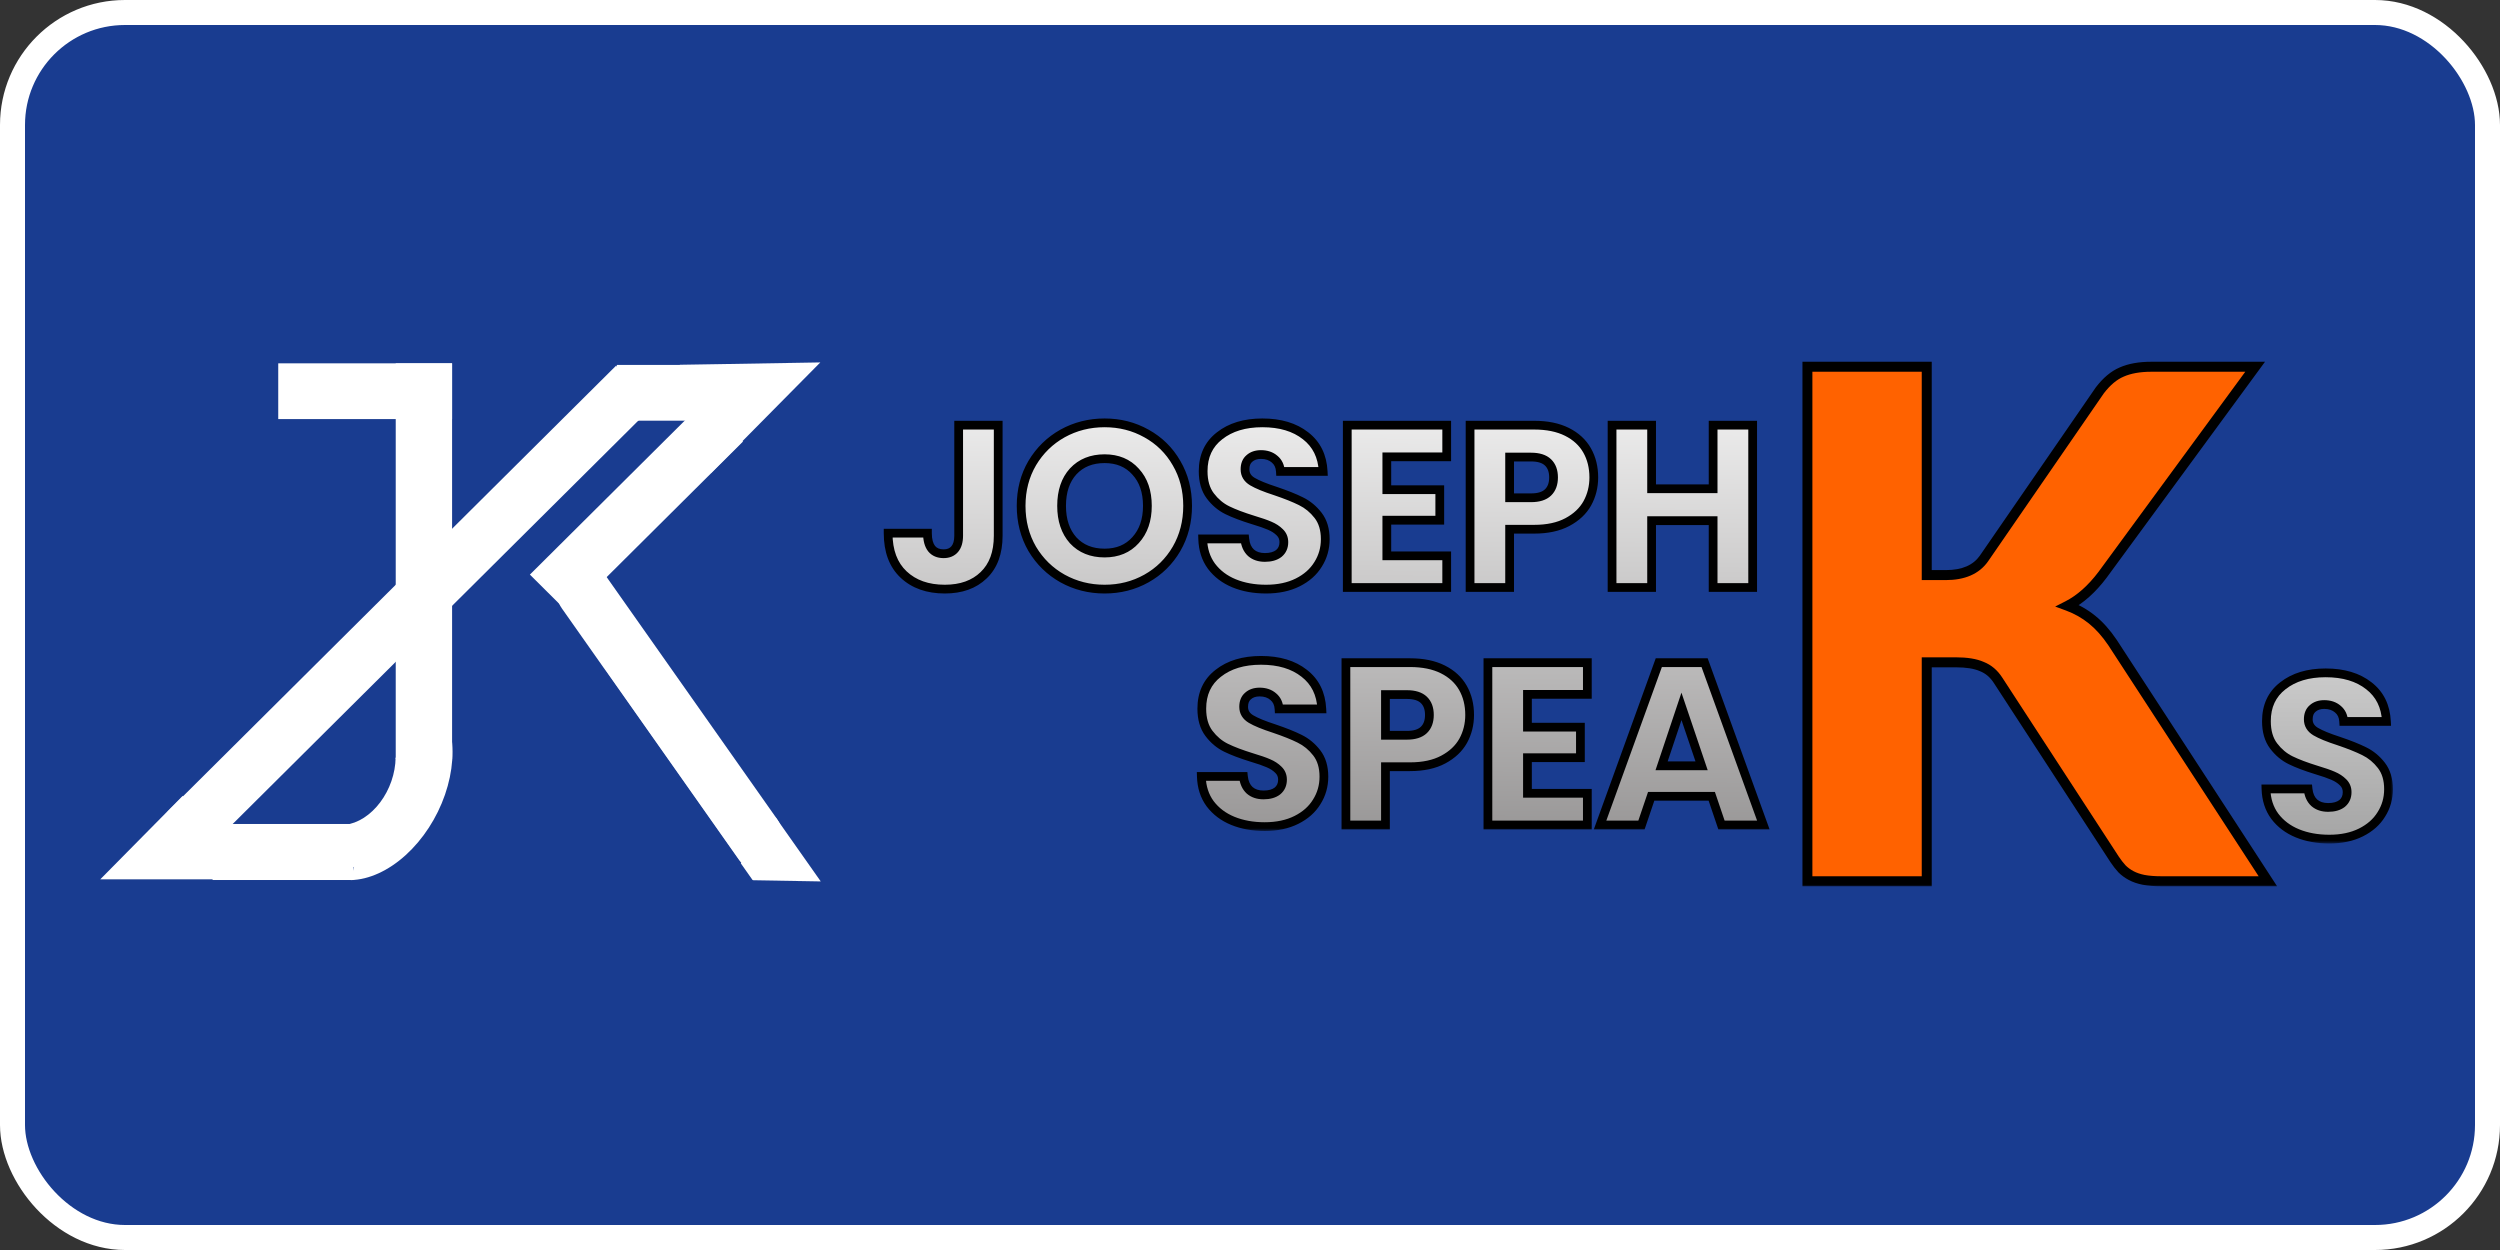
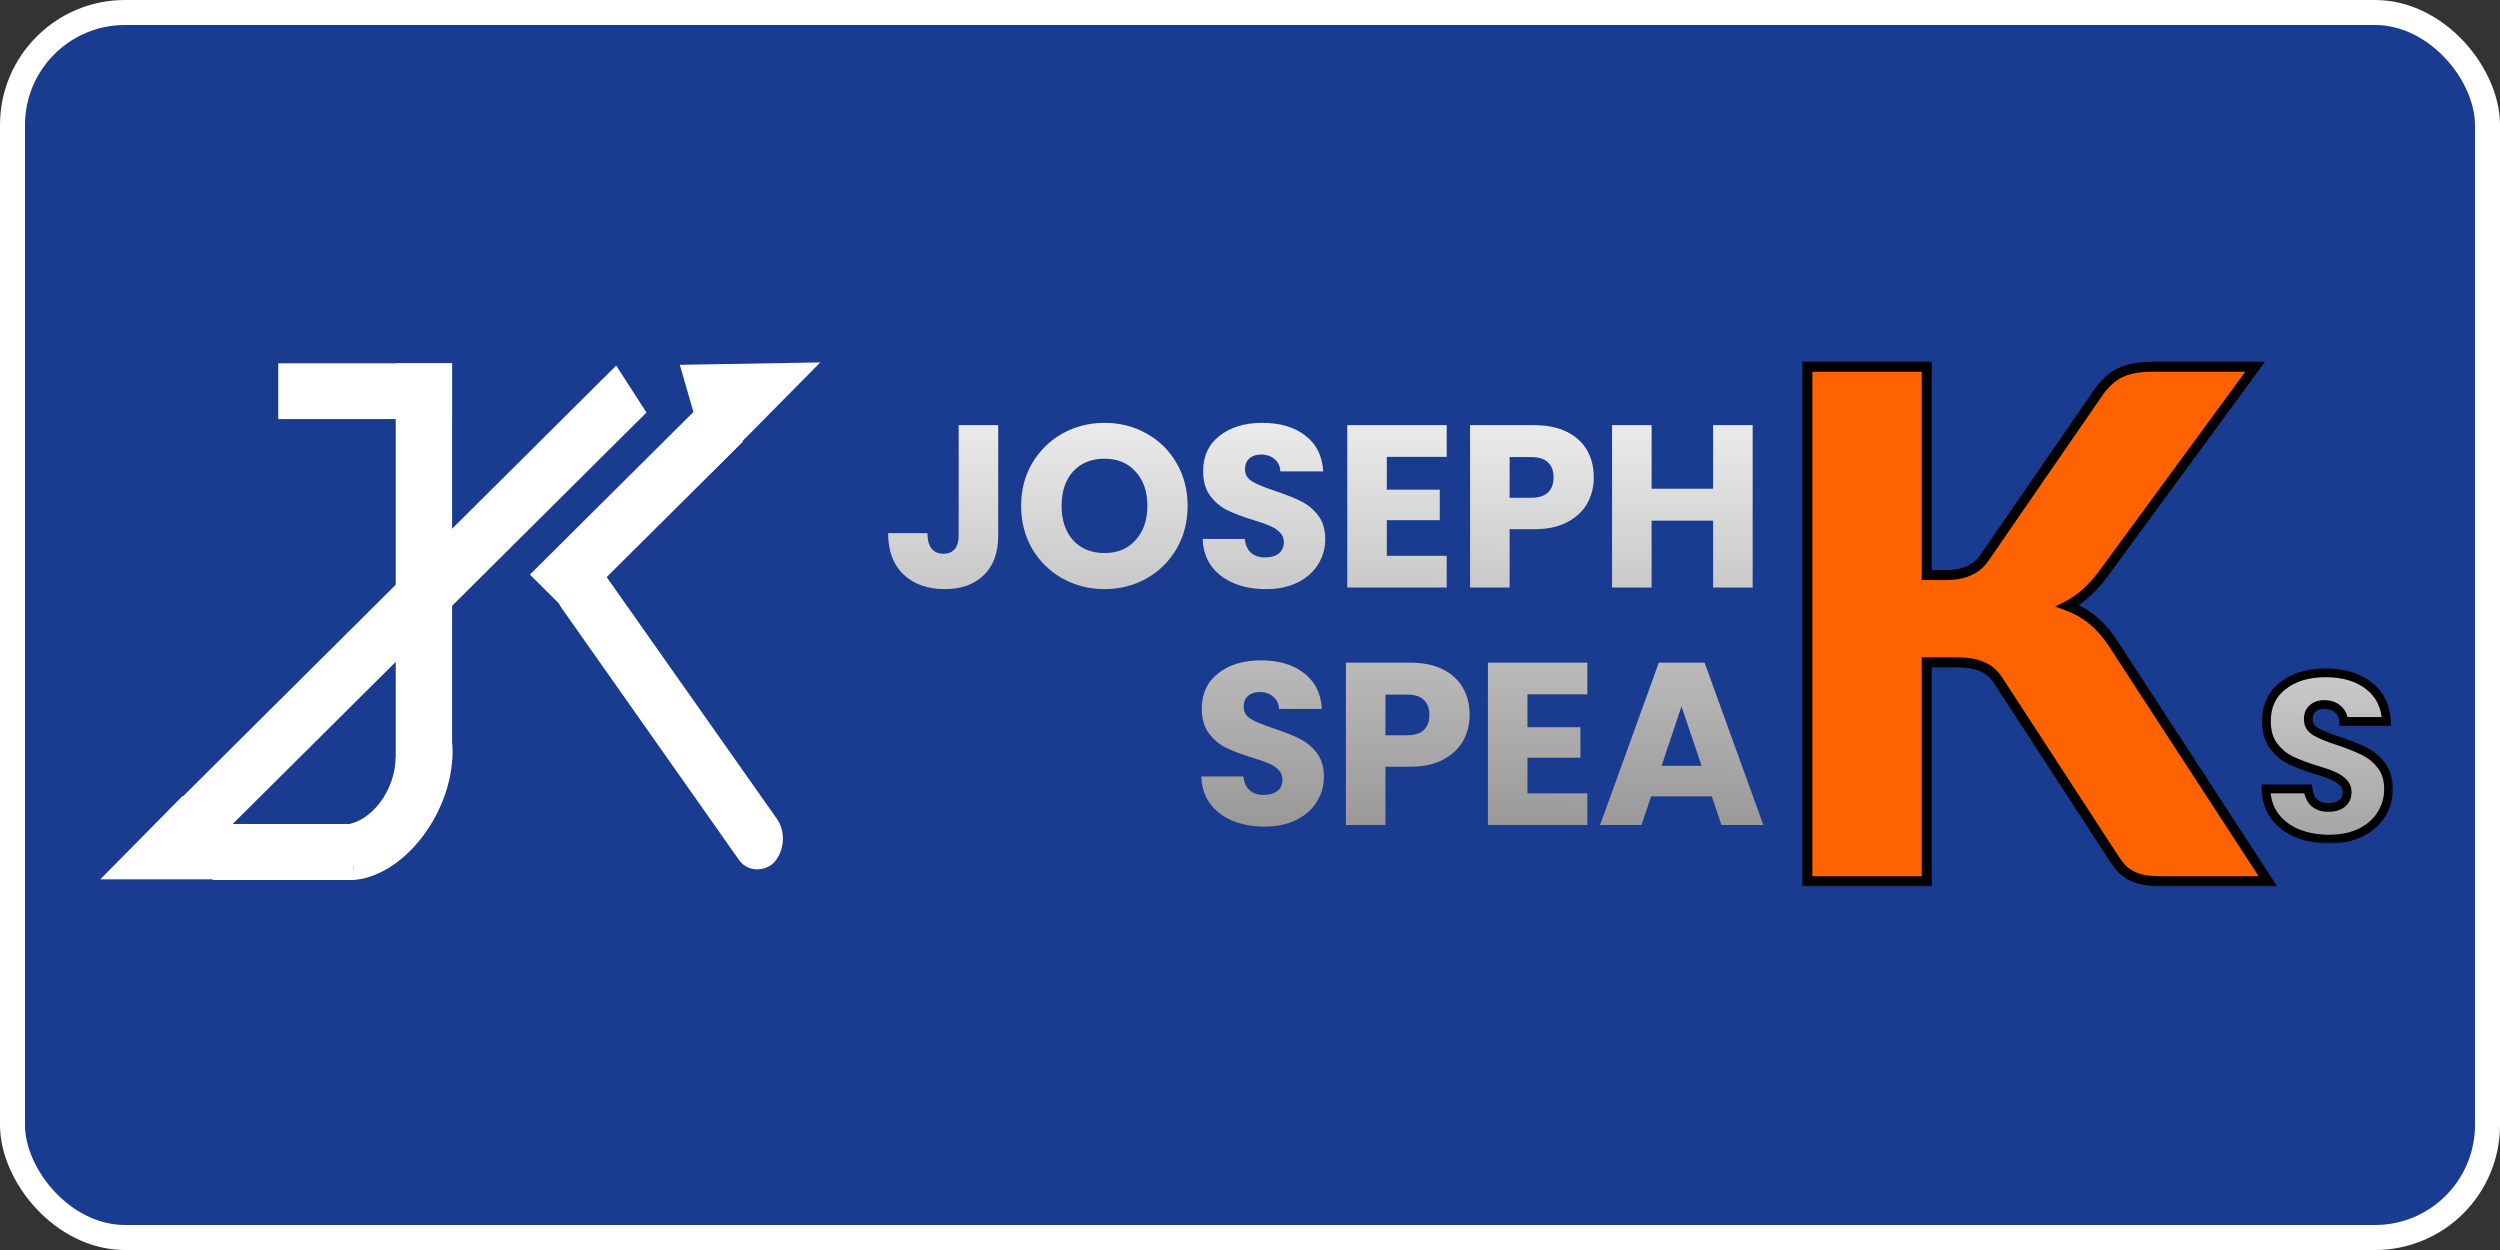
<svg xmlns="http://www.w3.org/2000/svg" width="400" height="200" viewBox="0 0 400 200" fill="none">
  <rect x="0" y="0" width="400" height="200" fill="#333333" stroke="none" />
  <rect x="2" y="2" width="396" height="196" rx="18" fill="#193C90" />
  <rect x="2" y="2" width="396" height="196" rx="18" stroke="white" stroke-width="4" />
  <rect x="44.519" y="58.133" width="27.812" height="8.92" fill="white" />
  <rect width="39.145" height="8.946" transform="matrix(0.709 -0.705 0.709 0.705 84.783 91.936)" fill="white" />
-   <rect x="98.7" y="58.388" width="16.069" height="8.92" fill="white" />
  <rect x="34.013" y="131.837" width="22.545" height="8.965" fill="white" />
  <rect width="101.237" height="8.936" transform="matrix(0.709 -0.705 0.542 0.841 26.814 129.862)" fill="white" />
  <rect width="58.159" height="8.945" rx="4.472" transform="matrix(0.576 0.818 0.679 -0.734 87.32 93.684)" fill="white" />
  <rect x="63.317" y="121.451" width="63.318" height="9.018" transform="rotate(-90 63.317 121.451)" fill="white" />
  <path d="M66.783 110.055C69.3 111.086 71.13 113.378 71.941 116.516C72.751 119.654 72.487 123.428 71.198 127.153C69.909 130.878 67.679 134.306 64.915 136.813C62.151 139.321 59.035 140.742 56.136 140.818L57.74 133.876C59.357 133.834 61.093 133.042 62.634 131.645C64.174 130.247 65.417 128.337 66.135 126.261C66.854 124.185 67.001 122.081 66.549 120.332C66.098 118.584 65.078 117.306 63.675 116.731L66.783 110.055Z" fill="white" />
  <path d="M54.597 139.151C56.401 138.932 58.227 138.245 59.958 137.134C61.689 136.023 63.286 134.512 64.649 132.697C66.012 130.883 67.109 128.806 67.872 126.597C68.634 124.389 69.044 122.099 69.077 119.873L63.299 121.226C63.281 122.466 63.052 123.743 62.627 124.973C62.202 126.204 61.59 127.362 60.831 128.373C60.072 129.384 59.181 130.226 58.217 130.846C57.252 131.465 56.234 131.848 55.228 131.97L54.597 139.151Z" fill="white" />
  <path d="M29.218 127.354L42.397 140.697H16.039L29.218 127.354Z" fill="white" />
  <path d="M131.249 57.987L113.761 75.67L108.772 58.372L131.249 57.987Z" fill="white" />
-   <path d="M124.096 130.77L131.321 141.028L116.515 140.771L124.096 130.77Z" fill="white" />
-   <rect width="51.349" height="8.022" transform="matrix(0.576 0.818 0.679 -0.734 91.253 113.019)" fill="#193C90" />
  <mask id="path-15-outside-1_177_8" maskUnits="userSpaceOnUse" x="140.7" y="66" width="143" height="67" fill="black">
-     <rect fill="white" x="140.7" y="66" width="143" height="67" />
-     <path d="M159.713 68.026V85.712C159.713 88.45 158.936 90.559 157.382 92.039C155.852 93.519 153.78 94.259 151.166 94.259C148.428 94.259 146.232 93.482 144.58 91.928C142.927 90.374 142.101 88.166 142.101 85.305H148.391C148.391 86.39 148.613 87.217 149.057 87.784C149.501 88.327 150.142 88.598 150.981 88.598C151.745 88.598 152.337 88.351 152.757 87.858C153.176 87.365 153.386 86.649 153.386 85.712V68.026H159.713ZM176.737 94.259C174.295 94.259 172.051 93.692 170.003 92.557C167.981 91.422 166.365 89.844 165.156 87.821C163.972 85.774 163.38 83.48 163.38 80.939C163.38 78.398 163.972 76.117 165.156 74.094C166.365 72.071 167.981 70.493 170.003 69.358C172.051 68.223 174.295 67.656 176.737 67.656C179.179 67.656 181.412 68.223 183.434 69.358C185.482 70.493 187.085 72.071 188.244 74.094C189.428 76.117 190.02 78.398 190.02 80.939C190.02 83.48 189.428 85.774 188.244 87.821C187.06 89.844 185.457 91.422 183.434 92.557C181.412 93.692 179.179 94.259 176.737 94.259ZM176.737 88.487C178.809 88.487 180.462 87.796 181.695 86.415C182.953 85.034 183.582 83.208 183.582 80.939C183.582 78.645 182.953 76.82 181.695 75.463C180.462 74.082 178.809 73.391 176.737 73.391C174.641 73.391 172.963 74.069 171.705 75.426C170.472 76.783 169.855 78.62 169.855 80.939C169.855 83.233 170.472 85.071 171.705 86.452C172.963 87.809 174.641 88.487 176.737 88.487ZM202.568 94.259C200.669 94.259 198.967 93.951 197.462 93.334C195.958 92.717 194.749 91.805 193.836 90.596C192.948 89.387 192.48 87.932 192.43 86.23H199.164C199.263 87.192 199.596 87.932 200.163 88.45C200.731 88.943 201.471 89.19 202.383 89.19C203.321 89.19 204.061 88.98 204.603 88.561C205.146 88.117 205.417 87.513 205.417 86.748C205.417 86.107 205.195 85.576 204.751 85.157C204.332 84.738 203.802 84.392 203.16 84.121C202.544 83.85 201.656 83.541 200.496 83.196C198.819 82.678 197.45 82.16 196.389 81.642C195.329 81.124 194.416 80.359 193.651 79.348C192.887 78.337 192.504 77.017 192.504 75.389C192.504 72.972 193.38 71.085 195.131 69.728C196.883 68.347 199.164 67.656 201.976 67.656C204.838 67.656 207.144 68.347 208.895 69.728C210.647 71.085 211.584 72.984 211.707 75.426H204.862C204.813 74.587 204.505 73.934 203.937 73.465C203.37 72.972 202.642 72.725 201.754 72.725C200.99 72.725 200.373 72.935 199.904 73.354C199.436 73.749 199.201 74.328 199.201 75.093C199.201 75.932 199.596 76.585 200.385 77.054C201.175 77.523 202.408 78.028 204.085 78.571C205.763 79.138 207.119 79.681 208.155 80.199C209.216 80.717 210.129 81.469 210.893 82.456C211.658 83.443 212.04 84.713 212.04 86.267C212.04 87.747 211.658 89.091 210.893 90.3C210.153 91.509 209.068 92.471 207.637 93.186C206.207 93.901 204.517 94.259 202.568 94.259ZM221.891 73.095V78.349H230.364V83.233H221.891V88.931H231.474V94H215.564V68.026H231.474V73.095H221.891ZM255.007 76.388C255.007 77.893 254.661 79.274 253.971 80.532C253.28 81.765 252.219 82.764 250.789 83.529C249.358 84.294 247.582 84.676 245.461 84.676H241.539V94H235.212V68.026H245.461C247.533 68.026 249.284 68.384 250.715 69.099C252.145 69.814 253.218 70.801 253.934 72.059C254.649 73.317 255.007 74.76 255.007 76.388ZM244.98 79.644C246.188 79.644 247.089 79.36 247.681 78.793C248.273 78.226 248.569 77.424 248.569 76.388C248.569 75.352 248.273 74.55 247.681 73.983C247.089 73.416 246.188 73.132 244.98 73.132H241.539V79.644H244.98ZM280.426 68.026V94H274.099V83.307H264.257V94H257.93V68.026H264.257V78.201H274.099V68.026H280.426ZM202.352 132.259C200.452 132.259 198.75 131.951 197.246 131.334C195.741 130.717 194.532 129.805 193.62 128.596C192.732 127.387 192.263 125.932 192.214 124.23H198.948C199.046 125.192 199.379 125.932 199.947 126.45C200.514 126.943 201.254 127.19 202.167 127.19C203.104 127.19 203.844 126.98 204.387 126.561C204.929 126.117 205.201 125.513 205.201 124.748C205.201 124.107 204.979 123.576 204.535 123.157C204.115 122.738 203.585 122.392 202.944 122.121C202.327 121.85 201.439 121.541 200.28 121.196C198.602 120.678 197.233 120.16 196.173 119.642C195.112 119.124 194.199 118.359 193.435 117.348C192.67 116.337 192.288 115.017 192.288 113.389C192.288 110.972 193.163 109.085 194.915 107.728C196.666 106.347 198.948 105.656 201.76 105.656C204.621 105.656 206.927 106.347 208.679 107.728C210.43 109.085 211.367 110.984 211.491 113.426H204.646C204.596 112.587 204.288 111.934 203.721 111.465C203.153 110.972 202.426 110.725 201.538 110.725C200.773 110.725 200.156 110.935 199.688 111.354C199.219 111.749 198.985 112.328 198.985 113.093C198.985 113.932 199.379 114.585 200.169 115.054C200.958 115.523 202.191 116.028 203.869 116.571C205.546 117.138 206.903 117.681 207.939 118.199C208.999 118.717 209.912 119.469 210.677 120.456C211.441 121.443 211.824 122.713 211.824 124.267C211.824 125.747 211.441 127.091 210.677 128.3C209.937 129.509 208.851 130.471 207.421 131.186C205.99 131.901 204.3 132.259 202.352 132.259ZM235.142 114.388C235.142 115.893 234.797 117.274 234.106 118.532C233.416 119.765 232.355 120.764 230.924 121.529C229.494 122.294 227.718 122.676 225.596 122.676H221.674V132H215.347V106.026H225.596C227.668 106.026 229.42 106.384 230.85 107.099C232.281 107.814 233.354 108.801 234.069 110.059C234.785 111.317 235.142 112.76 235.142 114.388ZM225.115 117.644C226.324 117.644 227.224 117.36 227.816 116.793C228.408 116.226 228.704 115.424 228.704 114.388C228.704 113.352 228.408 112.55 227.816 111.983C227.224 111.416 226.324 111.132 225.115 111.132H221.674V117.644H225.115ZM244.393 111.095V116.349H252.866V121.233H244.393V126.931H253.976V132H238.066V106.026H253.976V111.095H244.393ZM273.883 127.412H264.189L262.635 132H256.012L265.41 106.026H272.736L282.134 132H275.437L273.883 127.412ZM272.255 122.528L269.036 113.019L265.854 122.528H272.255Z" />
-   </mask>
+     </mask>
  <path d="M159.713 68.026V85.712C159.713 88.45 158.936 90.559 157.382 92.039C155.852 93.519 153.78 94.259 151.166 94.259C148.428 94.259 146.232 93.482 144.58 91.928C142.927 90.374 142.101 88.166 142.101 85.305H148.391C148.391 86.39 148.613 87.217 149.057 87.784C149.501 88.327 150.142 88.598 150.981 88.598C151.745 88.598 152.337 88.351 152.757 87.858C153.176 87.365 153.386 86.649 153.386 85.712V68.026H159.713ZM176.737 94.259C174.295 94.259 172.051 93.692 170.003 92.557C167.981 91.422 166.365 89.844 165.156 87.821C163.972 85.774 163.38 83.48 163.38 80.939C163.38 78.398 163.972 76.117 165.156 74.094C166.365 72.071 167.981 70.493 170.003 69.358C172.051 68.223 174.295 67.656 176.737 67.656C179.179 67.656 181.412 68.223 183.434 69.358C185.482 70.493 187.085 72.071 188.244 74.094C189.428 76.117 190.02 78.398 190.02 80.939C190.02 83.48 189.428 85.774 188.244 87.821C187.06 89.844 185.457 91.422 183.434 92.557C181.412 93.692 179.179 94.259 176.737 94.259ZM176.737 88.487C178.809 88.487 180.462 87.796 181.695 86.415C182.953 85.034 183.582 83.208 183.582 80.939C183.582 78.645 182.953 76.82 181.695 75.463C180.462 74.082 178.809 73.391 176.737 73.391C174.641 73.391 172.963 74.069 171.705 75.426C170.472 76.783 169.855 78.62 169.855 80.939C169.855 83.233 170.472 85.071 171.705 86.452C172.963 87.809 174.641 88.487 176.737 88.487ZM202.568 94.259C200.669 94.259 198.967 93.951 197.462 93.334C195.958 92.717 194.749 91.805 193.836 90.596C192.948 89.387 192.48 87.932 192.43 86.23H199.164C199.263 87.192 199.596 87.932 200.163 88.45C200.731 88.943 201.471 89.19 202.383 89.19C203.321 89.19 204.061 88.98 204.603 88.561C205.146 88.117 205.417 87.513 205.417 86.748C205.417 86.107 205.195 85.576 204.751 85.157C204.332 84.738 203.802 84.392 203.16 84.121C202.544 83.85 201.656 83.541 200.496 83.196C198.819 82.678 197.45 82.16 196.389 81.642C195.329 81.124 194.416 80.359 193.651 79.348C192.887 78.337 192.504 77.017 192.504 75.389C192.504 72.972 193.38 71.085 195.131 69.728C196.883 68.347 199.164 67.656 201.976 67.656C204.838 67.656 207.144 68.347 208.895 69.728C210.647 71.085 211.584 72.984 211.707 75.426H204.862C204.813 74.587 204.505 73.934 203.937 73.465C203.37 72.972 202.642 72.725 201.754 72.725C200.99 72.725 200.373 72.935 199.904 73.354C199.436 73.749 199.201 74.328 199.201 75.093C199.201 75.932 199.596 76.585 200.385 77.054C201.175 77.523 202.408 78.028 204.085 78.571C205.763 79.138 207.119 79.681 208.155 80.199C209.216 80.717 210.129 81.469 210.893 82.456C211.658 83.443 212.04 84.713 212.04 86.267C212.04 87.747 211.658 89.091 210.893 90.3C210.153 91.509 209.068 92.471 207.637 93.186C206.207 93.901 204.517 94.259 202.568 94.259ZM221.891 73.095V78.349H230.364V83.233H221.891V88.931H231.474V94H215.564V68.026H231.474V73.095H221.891ZM255.007 76.388C255.007 77.893 254.661 79.274 253.971 80.532C253.28 81.765 252.219 82.764 250.789 83.529C249.358 84.294 247.582 84.676 245.461 84.676H241.539V94H235.212V68.026H245.461C247.533 68.026 249.284 68.384 250.715 69.099C252.145 69.814 253.218 70.801 253.934 72.059C254.649 73.317 255.007 74.76 255.007 76.388ZM244.98 79.644C246.188 79.644 247.089 79.36 247.681 78.793C248.273 78.226 248.569 77.424 248.569 76.388C248.569 75.352 248.273 74.55 247.681 73.983C247.089 73.416 246.188 73.132 244.98 73.132H241.539V79.644H244.98ZM280.426 68.026V94H274.099V83.307H264.257V94H257.93V68.026H264.257V78.201H274.099V68.026H280.426ZM202.352 132.259C200.452 132.259 198.75 131.951 197.246 131.334C195.741 130.717 194.532 129.805 193.62 128.596C192.732 127.387 192.263 125.932 192.214 124.23H198.948C199.046 125.192 199.379 125.932 199.947 126.45C200.514 126.943 201.254 127.19 202.167 127.19C203.104 127.19 203.844 126.98 204.387 126.561C204.929 126.117 205.201 125.513 205.201 124.748C205.201 124.107 204.979 123.576 204.535 123.157C204.115 122.738 203.585 122.392 202.944 122.121C202.327 121.85 201.439 121.541 200.28 121.196C198.602 120.678 197.233 120.16 196.173 119.642C195.112 119.124 194.199 118.359 193.435 117.348C192.67 116.337 192.288 115.017 192.288 113.389C192.288 110.972 193.163 109.085 194.915 107.728C196.666 106.347 198.948 105.656 201.76 105.656C204.621 105.656 206.927 106.347 208.679 107.728C210.43 109.085 211.367 110.984 211.491 113.426H204.646C204.596 112.587 204.288 111.934 203.721 111.465C203.153 110.972 202.426 110.725 201.538 110.725C200.773 110.725 200.156 110.935 199.688 111.354C199.219 111.749 198.985 112.328 198.985 113.093C198.985 113.932 199.379 114.585 200.169 115.054C200.958 115.523 202.191 116.028 203.869 116.571C205.546 117.138 206.903 117.681 207.939 118.199C208.999 118.717 209.912 119.469 210.677 120.456C211.441 121.443 211.824 122.713 211.824 124.267C211.824 125.747 211.441 127.091 210.677 128.3C209.937 129.509 208.851 130.471 207.421 131.186C205.99 131.901 204.3 132.259 202.352 132.259ZM235.142 114.388C235.142 115.893 234.797 117.274 234.106 118.532C233.416 119.765 232.355 120.764 230.924 121.529C229.494 122.294 227.718 122.676 225.596 122.676H221.674V132H215.347V106.026H225.596C227.668 106.026 229.42 106.384 230.85 107.099C232.281 107.814 233.354 108.801 234.069 110.059C234.785 111.317 235.142 112.76 235.142 114.388ZM225.115 117.644C226.324 117.644 227.224 117.36 227.816 116.793C228.408 116.226 228.704 115.424 228.704 114.388C228.704 113.352 228.408 112.55 227.816 111.983C227.224 111.416 226.324 111.132 225.115 111.132H221.674V117.644H225.115ZM244.393 111.095V116.349H252.866V121.233H244.393V126.931H253.976V132H238.066V106.026H253.976V111.095H244.393ZM273.883 127.412H264.189L262.635 132H256.012L265.41 106.026H272.736L282.134 132H275.437L273.883 127.412ZM272.255 122.528L269.036 113.019L265.854 122.528H272.255Z" fill="url(#paint0_linear_177_8)" />
  <path d="M159.713 68.026H160.413V67.326H159.713V68.026ZM157.382 92.039L156.899 91.532L156.895 91.536L157.382 92.039ZM144.58 91.928L144.1 92.438L144.1 92.438L144.58 91.928ZM142.101 85.305V84.605H141.401V85.305H142.101ZM148.391 85.305H149.091V84.605H148.391V85.305ZM149.057 87.784L148.506 88.215L148.51 88.221L148.515 88.227L149.057 87.784ZM152.757 87.858L152.223 87.405L152.223 87.405L152.757 87.858ZM153.386 68.026V67.326H152.686V68.026H153.386ZM159.713 68.026H159.013V85.712H159.713H160.413V68.026H159.713ZM159.713 85.712H159.013C159.013 88.314 158.279 90.218 156.899 91.532L157.382 92.039L157.865 92.546C159.593 90.9 160.413 88.586 160.413 85.712H159.713ZM157.382 92.039L156.895 91.536C155.525 92.862 153.643 93.559 151.166 93.559V94.259V94.959C153.918 94.959 156.18 94.176 157.869 92.542L157.382 92.039ZM151.166 94.259V93.559C148.567 93.559 146.556 92.826 145.059 91.418L144.58 91.928L144.1 92.438C145.909 94.138 148.289 94.959 151.166 94.959V94.259ZM144.58 91.928L145.059 91.418C143.582 90.029 142.801 88.027 142.801 85.305H142.101H141.401C141.401 88.306 142.272 90.719 144.1 92.438L144.58 91.928ZM142.101 85.305V86.005H148.391V85.305V84.605H142.101V85.305ZM148.391 85.305H147.691C147.691 86.471 147.927 87.476 148.506 88.215L149.057 87.784L149.608 87.353C149.298 86.957 149.091 86.309 149.091 85.305H148.391ZM149.057 87.784L148.515 88.227C149.118 88.965 149.978 89.298 150.981 89.298V88.598V87.898C150.306 87.898 149.883 87.689 149.599 87.341L149.057 87.784ZM150.981 88.598V89.298C151.91 89.298 152.713 88.99 153.29 88.311L152.757 87.858L152.223 87.405C151.962 87.713 151.581 87.898 150.981 87.898V88.598ZM152.757 87.858L153.29 88.311C153.856 87.645 154.086 86.743 154.086 85.712H153.386H152.686C152.686 86.556 152.496 87.084 152.223 87.405L152.757 87.858ZM153.386 85.712H154.086V68.026H153.386H152.686V85.712H153.386ZM153.386 68.026V68.726H159.713V68.026V67.326H153.386V68.026ZM170.003 92.557L169.661 93.168L169.664 93.169L170.003 92.557ZM165.156 87.821L164.55 88.171L164.556 88.18L165.156 87.821ZM165.156 74.094L164.556 73.735L164.552 73.74L165.156 74.094ZM170.003 69.358L169.664 68.746L169.661 68.748L170.003 69.358ZM183.434 69.358L183.092 69.969L183.095 69.97L183.434 69.358ZM188.244 74.094L187.637 74.442L187.64 74.448L188.244 74.094ZM188.244 87.821L188.849 88.175L188.85 88.171L188.244 87.821ZM183.434 92.557L183.777 93.168L183.777 93.168L183.434 92.557ZM181.695 86.415L181.178 85.944L181.173 85.949L181.695 86.415ZM181.695 75.463L181.173 75.929L181.182 75.939L181.695 75.463ZM171.705 75.426L171.192 74.95L171.187 74.955L171.705 75.426ZM171.705 86.452L171.183 86.918L171.192 86.928L171.705 86.452ZM176.737 94.259V93.559C174.409 93.559 172.282 93.019 170.343 91.945L170.003 92.557L169.664 93.169C171.82 94.364 174.182 94.959 176.737 94.959V94.259ZM170.003 92.557L170.346 91.947C168.432 90.873 166.904 89.381 165.757 87.462L165.156 87.821L164.556 88.18C165.826 90.306 167.53 91.972 169.661 93.168L170.003 92.557ZM165.156 87.821L165.762 87.471C164.645 85.538 164.08 83.366 164.08 80.939H163.38H162.68C162.68 83.593 163.3 86.01 164.55 88.171L165.156 87.821ZM163.38 80.939H164.08C164.08 78.512 164.645 76.354 165.761 74.448L165.156 74.094L164.552 73.74C163.3 75.879 162.68 78.285 162.68 80.939H163.38ZM165.156 74.094L165.757 74.453C166.904 72.534 168.432 71.042 170.346 69.969L170.003 69.358L169.661 68.748C167.53 69.943 165.826 71.609 164.556 73.735L165.156 74.094ZM170.003 69.358L170.343 69.97C172.282 68.896 174.409 68.356 176.737 68.356V67.656V66.956C174.182 66.956 171.82 67.551 169.664 68.746L170.003 69.358ZM176.737 67.656V68.356C179.066 68.356 181.18 68.896 183.092 69.969L183.434 69.358L183.777 68.748C181.644 67.551 179.293 66.956 176.737 66.956V67.656ZM183.434 69.358L183.095 69.97C185.031 71.043 186.542 72.531 187.637 74.442L188.244 74.094L188.852 73.746C187.629 71.612 185.932 69.942 183.774 68.746L183.434 69.358ZM188.244 74.094L187.64 74.448C188.756 76.354 189.32 78.512 189.32 80.939H190.02H190.72C190.72 78.285 190.101 75.879 188.849 73.74L188.244 74.094ZM190.02 80.939H189.32C189.32 83.366 188.756 85.538 187.638 87.471L188.244 87.821L188.85 88.171C190.101 86.01 190.72 83.593 190.72 80.939H190.02ZM188.244 87.821L187.64 87.467C186.518 89.384 185.005 90.873 183.092 91.947L183.434 92.557L183.777 93.168C185.909 91.971 187.602 90.303 188.849 88.175L188.244 87.821ZM183.434 92.557L183.092 91.947C181.18 93.019 179.066 93.559 176.737 93.559V94.259V94.959C179.293 94.959 181.644 94.364 183.777 93.168L183.434 92.557ZM176.737 88.487V89.187C178.982 89.187 180.835 88.43 182.218 86.881L181.695 86.415L181.173 85.949C180.089 87.163 178.636 87.787 176.737 87.787V88.487ZM181.695 86.415L182.213 86.886C183.612 85.35 184.282 83.343 184.282 80.939H183.582H182.882C182.882 83.073 182.294 84.718 181.178 85.944L181.695 86.415ZM183.582 80.939H184.282C184.282 78.513 183.614 76.502 182.209 74.987L181.695 75.463L181.182 75.939C182.293 77.137 182.882 78.777 182.882 80.939H183.582ZM181.695 75.463L182.218 74.997C180.835 73.448 178.982 72.691 176.737 72.691V73.391V74.091C178.636 74.091 180.089 74.715 181.173 75.929L181.695 75.463ZM176.737 73.391V72.691C174.475 72.691 172.601 73.431 171.192 74.95L171.705 75.426L172.219 75.902C173.326 74.708 174.807 74.091 176.737 74.091V73.391ZM171.705 75.426L171.187 74.955C169.808 76.472 169.155 78.494 169.155 80.939H169.855H170.555C170.555 78.747 171.136 77.093 172.223 75.897L171.705 75.426ZM169.855 80.939H169.155C169.155 83.362 169.81 85.38 171.183 86.918L171.705 86.452L172.228 85.986C171.134 84.761 170.555 83.104 170.555 80.939H169.855ZM171.705 86.452L171.192 86.928C172.601 88.447 174.475 89.187 176.737 89.187V88.487V87.787C174.807 87.787 173.326 87.17 172.219 85.976L171.705 86.452ZM197.462 93.334L197.197 93.982L197.197 93.982L197.462 93.334ZM193.836 90.596L193.272 91.01L193.278 91.018L193.836 90.596ZM192.43 86.23V85.53H191.71L191.731 86.25L192.43 86.23ZM199.164 86.23L199.861 86.159L199.796 85.53H199.164V86.23ZM200.163 88.45L199.691 88.967L199.698 88.973L199.704 88.978L200.163 88.45ZM204.603 88.561L205.031 89.115L205.039 89.109L205.047 89.103L204.603 88.561ZM204.751 85.157L204.256 85.652L204.263 85.659L204.271 85.666L204.751 85.157ZM203.16 84.121L202.878 84.762L202.888 84.766L203.16 84.121ZM200.496 83.196L200.29 83.865L200.297 83.867L200.496 83.196ZM196.389 81.642L196.082 82.271L196.389 81.642ZM193.651 79.348L194.21 78.926L194.21 78.926L193.651 79.348ZM195.131 69.728L195.56 70.281L195.565 70.278L195.131 69.728ZM208.895 69.728L208.462 70.278L208.467 70.281L208.895 69.728ZM211.707 75.426V76.126H212.444L212.406 75.391L211.707 75.426ZM204.862 75.426L204.164 75.467L204.202 76.126H204.862V75.426ZM203.937 73.465L203.478 73.993L203.485 73.999L203.492 74.005L203.937 73.465ZM199.904 73.354L200.355 73.889L200.363 73.883L200.371 73.876L199.904 73.354ZM200.385 77.054L200.743 76.452L200.743 76.452L200.385 77.054ZM204.085 78.571L204.31 77.908L204.301 77.905L204.085 78.571ZM208.155 80.199L207.842 80.825L207.848 80.828L208.155 80.199ZM210.893 82.456L210.34 82.885L210.34 82.885L210.893 82.456ZM210.893 90.3L210.302 89.926L210.296 89.934L210.893 90.3ZM207.637 93.186L207.324 92.56L207.324 92.56L207.637 93.186ZM202.568 94.259V93.559C200.745 93.559 199.135 93.263 197.728 92.686L197.462 93.334L197.197 93.982C198.799 94.638 200.593 94.959 202.568 94.959V94.259ZM197.462 93.334L197.728 92.686C196.33 92.114 195.226 91.275 194.395 90.174L193.836 90.596L193.278 91.018C194.272 92.334 195.585 93.321 197.197 93.982L197.462 93.334ZM193.836 90.596L194.4 90.181C193.608 89.103 193.176 87.79 193.13 86.21L192.43 86.23L191.731 86.25C191.784 88.075 192.289 89.672 193.272 91.01L193.836 90.596ZM192.43 86.23V86.93H199.164V86.23V85.53H192.43V86.23ZM199.164 86.23L198.468 86.301C198.58 87.389 198.967 88.305 199.691 88.967L200.163 88.45L200.635 87.933C200.225 87.559 199.947 86.995 199.861 86.159L199.164 86.23ZM200.163 88.45L199.704 88.978C200.425 89.605 201.34 89.89 202.383 89.89V89.19V88.49C201.602 88.49 201.037 88.282 200.623 87.922L200.163 88.45ZM202.383 89.19V89.89C203.419 89.89 204.328 89.658 205.031 89.115L204.603 88.561L204.175 88.007C203.793 88.302 203.222 88.49 202.383 88.49V89.19ZM204.603 88.561L205.047 89.103C205.768 88.513 206.117 87.701 206.117 86.748H205.417H204.717C204.717 87.324 204.524 87.721 204.16 88.019L204.603 88.561ZM205.417 86.748H206.117C206.117 85.925 205.824 85.207 205.232 84.648L204.751 85.157L204.271 85.666C204.567 85.946 204.717 86.288 204.717 86.748H205.417ZM204.751 85.157L205.246 84.662C204.753 84.169 204.143 83.777 203.433 83.476L203.16 84.121L202.888 84.766C203.46 85.008 203.911 85.306 204.256 85.652L204.751 85.157ZM203.16 84.121L203.442 83.48C202.786 83.191 201.865 82.873 200.696 82.525L200.496 83.196L200.297 83.867C201.446 84.209 202.302 84.508 202.878 84.762L203.16 84.121ZM200.496 83.196L200.703 82.527C199.045 82.015 197.713 81.51 196.697 81.013L196.389 81.642L196.082 82.271C197.187 82.811 198.593 83.341 200.29 83.865L200.496 83.196ZM196.389 81.642L196.697 81.013C195.742 80.547 194.913 79.856 194.21 78.926L193.651 79.348L193.093 79.77C193.919 80.863 194.915 81.701 196.082 82.271L196.389 81.642ZM193.651 79.348L194.21 78.926C193.56 78.067 193.204 76.908 193.204 75.389H192.504H191.804C191.804 77.126 192.213 78.607 193.093 79.77L193.651 79.348ZM192.504 75.389H193.204C193.204 73.165 193.997 71.492 195.56 70.281L195.131 69.728L194.703 69.175C192.763 70.677 191.804 72.778 191.804 75.389H192.504ZM195.131 69.728L195.565 70.278C197.163 69.017 199.28 68.356 201.976 68.356V67.656V66.956C199.049 66.956 196.602 67.677 194.698 69.178L195.131 69.728ZM201.976 67.656V68.356C204.725 68.356 206.865 69.018 208.462 70.278L208.895 69.728L209.329 69.178C207.423 67.675 204.95 66.956 201.976 66.956V67.656ZM208.895 69.728L208.467 70.281C210.039 71.499 210.894 73.199 211.008 75.461L211.707 75.426L212.406 75.391C212.274 72.769 211.255 70.67 209.324 69.175L208.895 69.728ZM211.707 75.426V74.726H204.862V75.426V76.126H211.707V75.426ZM204.862 75.426L205.561 75.385C205.502 74.382 205.122 73.536 204.383 72.925L203.937 73.465L203.492 74.005C203.887 74.331 204.124 74.792 204.164 75.467L204.862 75.426ZM203.937 73.465L204.397 72.937C203.68 72.313 202.779 72.025 201.754 72.025V72.725V73.425C202.506 73.425 203.06 73.63 203.478 73.993L203.937 73.465ZM201.754 72.725V72.025C200.856 72.025 200.061 72.275 199.438 72.832L199.904 73.354L200.371 73.876C200.685 73.595 201.123 73.425 201.754 73.425V72.725ZM199.904 73.354L199.453 72.819C198.789 73.378 198.501 74.177 198.501 75.093H199.201H199.901C199.901 74.479 200.083 74.119 200.355 73.889L199.904 73.354ZM199.201 75.093H198.501C198.501 76.206 199.05 77.076 200.028 77.656L200.385 77.054L200.743 76.452C200.142 76.095 199.901 75.658 199.901 75.093H199.201ZM200.385 77.054L200.028 77.656C200.886 78.165 202.179 78.69 203.87 79.237L204.085 78.571L204.301 77.905C202.637 77.367 201.463 76.88 200.743 76.452L200.385 77.054ZM204.085 78.571L203.861 79.234C205.522 79.796 206.846 80.327 207.842 80.825L208.155 80.199L208.468 79.573C207.393 79.035 206.003 78.481 204.31 77.908L204.085 78.571ZM208.155 80.199L207.848 80.828C208.807 81.296 209.637 81.978 210.34 82.885L210.893 82.456L211.447 82.027C210.62 80.961 209.625 80.138 208.463 79.57L208.155 80.199ZM210.893 82.456L210.34 82.885C210.988 83.721 211.34 84.829 211.34 86.267H212.04H212.74C212.74 84.597 212.328 83.164 211.447 82.027L210.893 82.456ZM212.04 86.267H211.34C211.34 87.619 210.993 88.833 210.302 89.926L210.893 90.3L211.485 90.674C212.323 89.35 212.74 87.875 212.74 86.267H212.04ZM210.893 90.3L210.296 89.934C209.633 91.017 208.653 91.895 207.324 92.56L207.637 93.186L207.95 93.812C209.483 93.046 210.673 92 211.49 90.665L210.893 90.3ZM207.637 93.186L207.324 92.56C206.01 93.217 204.432 93.559 202.568 93.559V94.259V94.959C204.602 94.959 206.404 94.585 207.95 93.812L207.637 93.186ZM221.891 73.095V72.395H221.191V73.095H221.891ZM221.891 78.349H221.191V79.049H221.891V78.349ZM230.364 78.349H231.064V77.649H230.364V78.349ZM230.364 83.233V83.933H231.064V83.233H230.364ZM221.891 83.233V82.533H221.191V83.233H221.891ZM221.891 88.931H221.191V89.631H221.891V88.931ZM231.474 88.931H232.174V88.231H231.474V88.931ZM231.474 94V94.7H232.174V94H231.474ZM215.564 94H214.864V94.7H215.564V94ZM215.564 68.026V67.326H214.864V68.026H215.564ZM231.474 68.026H232.174V67.326H231.474V68.026ZM231.474 73.095V73.795H232.174V73.095H231.474ZM221.891 73.095H221.191V78.349H221.891H222.591V73.095H221.891ZM221.891 78.349V79.049H230.364V78.349V77.649H221.891V78.349ZM230.364 78.349H229.664V83.233H230.364H231.064V78.349H230.364ZM230.364 83.233V82.533H221.891V83.233V83.933H230.364V83.233ZM221.891 83.233H221.191V88.931H221.891H222.591V83.233H221.891ZM221.891 88.931V89.631H231.474V88.931V88.231H221.891V88.931ZM231.474 88.931H230.774V94H231.474H232.174V88.931H231.474ZM231.474 94V93.3H215.564V94V94.7H231.474V94ZM215.564 94H216.264V68.026H215.564H214.864V94H215.564ZM215.564 68.026V68.726H231.474V68.026V67.326H215.564V68.026ZM231.474 68.026H230.774V73.095H231.474H232.174V68.026H231.474ZM231.474 73.095V72.395H221.891V73.095V73.795H231.474V73.095ZM253.971 80.532L254.581 80.874L254.584 80.869L253.971 80.532ZM250.789 83.529L250.459 82.912L250.459 82.912L250.789 83.529ZM241.539 84.676V83.976H240.839V84.676H241.539ZM241.539 94V94.7H242.239V94H241.539ZM235.212 94H234.512V94.7H235.212V94ZM235.212 68.026V67.326H234.512V68.026H235.212ZM250.715 69.099L251.028 68.473L251.028 68.473L250.715 69.099ZM241.539 73.132V72.432H240.839V73.132H241.539ZM241.539 79.644H240.839V80.344H241.539V79.644ZM255.007 76.388H254.307C254.307 77.781 253.988 79.045 253.357 80.195L253.971 80.532L254.584 80.869C255.334 79.503 255.707 78.004 255.707 76.388H255.007ZM253.971 80.532L253.36 80.19C252.744 81.29 251.789 82.201 250.459 82.912L250.789 83.529L251.119 84.146C252.649 83.328 253.816 82.241 254.581 80.874L253.971 80.532ZM250.789 83.529L250.459 82.912C249.156 83.608 247.501 83.976 245.461 83.976V84.676V85.376C247.663 85.376 249.56 84.979 251.119 84.146L250.789 83.529ZM245.461 84.676V83.976H241.539V84.676V85.376H245.461V84.676ZM241.539 84.676H240.839V94H241.539H242.239V84.676H241.539ZM241.539 94V93.3H235.212V94V94.7H241.539V94ZM235.212 94H235.912V68.026H235.212H234.512V94H235.212ZM235.212 68.026V68.726H245.461V68.026V67.326H235.212V68.026ZM245.461 68.026V68.726C247.455 68.726 249.092 69.07 250.402 69.725L250.715 69.099L251.028 68.473C249.475 67.697 247.61 67.326 245.461 67.326V68.026ZM250.715 69.099L250.402 69.725C251.722 70.385 252.685 71.28 253.325 72.405L253.934 72.059L254.542 71.713C253.751 70.322 252.569 69.243 251.028 68.473L250.715 69.099ZM253.934 72.059L253.325 72.405C253.973 73.545 254.307 74.866 254.307 76.388H255.007H255.707C255.707 74.654 255.325 73.089 254.542 71.713L253.934 72.059ZM244.98 79.644V80.344C246.284 80.344 247.392 80.039 248.165 79.298L247.681 78.793L247.196 78.288C246.785 78.682 246.092 78.944 244.98 78.944V79.644ZM247.681 78.793L248.165 79.298C248.929 78.566 249.269 77.561 249.269 76.388H248.569H247.869C247.869 77.287 247.616 77.885 247.196 78.288L247.681 78.793ZM248.569 76.388H249.269C249.269 75.215 248.929 74.21 248.165 73.478L247.681 73.983L247.196 74.488C247.616 74.891 247.869 75.49 247.869 76.388H248.569ZM247.681 73.983L248.165 73.478C247.392 72.737 246.284 72.432 244.98 72.432V73.132V73.832C246.092 73.832 246.785 74.094 247.196 74.488L247.681 73.983ZM244.98 73.132V72.432H241.539V73.132V73.832H244.98V73.132ZM241.539 73.132H240.839V79.644H241.539H242.239V73.132H241.539ZM241.539 79.644V80.344H244.98V79.644V78.944H241.539V79.644ZM280.426 68.026H281.126V67.326H280.426V68.026ZM280.426 94V94.7H281.126V94H280.426ZM274.099 94H273.399V94.7H274.099V94ZM274.099 83.307H274.799V82.607H274.099V83.307ZM264.257 83.307V82.607H263.557V83.307H264.257ZM264.257 94V94.7H264.957V94H264.257ZM257.93 94H257.23V94.7H257.93V94ZM257.93 68.026V67.326H257.23V68.026H257.93ZM264.257 68.026H264.957V67.326H264.257V68.026ZM264.257 78.201H263.557V78.901H264.257V78.201ZM274.099 78.201V78.901H274.799V78.201H274.099ZM274.099 68.026V67.326H273.399V68.026H274.099ZM280.426 68.026H279.726V94H280.426H281.126V68.026H280.426ZM280.426 94V93.3H274.099V94V94.7H280.426V94ZM274.099 94H274.799V83.307H274.099H273.399V94H274.099ZM274.099 83.307V82.607H264.257V83.307V84.007H274.099V83.307ZM264.257 83.307H263.557V94H264.257H264.957V83.307H264.257ZM264.257 94V93.3H257.93V94V94.7H264.257V94ZM257.93 94H258.63V68.026H257.93H257.23V94H257.93ZM257.93 68.026V68.726H264.257V68.026V67.326H257.93V68.026ZM264.257 68.026H263.557V78.201H264.257H264.957V68.026H264.257ZM264.257 78.201V78.901H274.099V78.201V77.501H264.257V78.201ZM274.099 78.201H274.799V68.026H274.099H273.399V78.201H274.099ZM274.099 68.026V68.726H280.426V68.026V67.326H274.099V68.026ZM197.246 131.334L196.98 131.982L196.98 131.982L197.246 131.334ZM193.62 128.596L193.055 129.01L193.061 129.018L193.62 128.596ZM192.214 124.23V123.53H191.493L191.514 124.25L192.214 124.23ZM198.948 124.23L199.644 124.159L199.579 123.53H198.948V124.23ZM199.947 126.45L199.475 126.967L199.481 126.973L199.487 126.978L199.947 126.45ZM204.387 126.561L204.815 127.115L204.822 127.109L204.83 127.103L204.387 126.561ZM204.535 123.157L204.04 123.652L204.047 123.659L204.054 123.666L204.535 123.157ZM202.944 122.121L202.662 122.762L202.671 122.766L202.944 122.121ZM200.28 121.196L200.073 121.865L200.08 121.867L200.28 121.196ZM196.173 119.642L195.865 120.271L196.173 119.642ZM193.435 117.348L193.993 116.926L193.993 116.926L193.435 117.348ZM194.915 107.728L195.343 108.281L195.348 108.278L194.915 107.728ZM208.679 107.728L208.245 108.278L208.25 108.281L208.679 107.728ZM211.491 113.426V114.126H212.227L212.19 113.391L211.491 113.426ZM204.646 113.426L203.947 113.467L203.986 114.126H204.646V113.426ZM203.721 111.465L203.261 111.993L203.268 111.999L203.275 112.005L203.721 111.465ZM199.688 111.354L200.138 111.889L200.146 111.883L200.154 111.876L199.688 111.354ZM200.169 115.054L200.526 114.452L200.526 114.452L200.169 115.054ZM203.869 116.571L204.093 115.908L204.084 115.905L203.869 116.571ZM207.939 118.199L207.625 118.825L207.631 118.828L207.939 118.199ZM210.677 120.456L210.123 120.885L210.123 120.885L210.677 120.456ZM210.677 128.3L210.085 127.926L210.08 127.934L210.677 128.3ZM207.421 131.186L207.108 130.56L207.108 130.56L207.421 131.186ZM202.352 132.259V131.559C200.528 131.559 198.919 131.263 197.511 130.686L197.246 131.334L196.98 131.982C198.582 132.638 200.376 132.959 202.352 132.959V132.259ZM197.246 131.334L197.511 130.686C196.114 130.114 195.01 129.275 194.178 128.174L193.62 128.596L193.061 129.018C194.055 130.334 195.368 131.321 196.98 131.982L197.246 131.334ZM193.62 128.596L194.184 128.182C193.391 127.103 192.959 125.79 192.913 124.21L192.214 124.23L191.514 124.25C191.567 126.074 192.072 127.672 193.055 129.01L193.62 128.596ZM192.214 124.23V124.93H198.948V124.23V123.53H192.214V124.23ZM198.948 124.23L198.251 124.301C198.363 125.389 198.75 126.305 199.475 126.967L199.947 126.45L200.419 125.933C200.009 125.559 199.73 124.995 199.644 124.159L198.948 124.23ZM199.947 126.45L199.487 126.978C200.208 127.605 201.123 127.89 202.167 127.89V127.19V126.49C201.385 126.49 200.82 126.282 200.406 125.922L199.947 126.45ZM202.167 127.19V127.89C203.203 127.89 204.111 127.658 204.815 127.115L204.387 126.561L203.959 126.007C203.576 126.302 203.005 126.49 202.167 126.49V127.19ZM204.387 126.561L204.83 127.103C205.551 126.513 205.901 125.701 205.901 124.748H205.201H204.501C204.501 125.324 204.307 125.721 203.943 126.019L204.387 126.561ZM205.201 124.748H205.901C205.901 123.925 205.607 123.207 205.015 122.648L204.535 123.157L204.054 123.666C204.35 123.946 204.501 124.288 204.501 124.748H205.201ZM204.535 123.157L205.03 122.662C204.536 122.169 203.926 121.777 203.216 121.476L202.944 122.121L202.671 122.766C203.243 123.008 203.694 123.306 204.04 123.652L204.535 123.157ZM202.944 122.121L203.225 121.48C202.569 121.191 201.648 120.873 200.479 120.525L200.28 121.196L200.08 121.867C201.229 122.209 202.085 122.508 202.662 122.762L202.944 122.121ZM200.28 121.196L200.486 120.527C198.828 120.015 197.496 119.51 196.48 119.013L196.173 119.642L195.865 120.271C196.97 120.81 198.376 121.341 200.073 121.865L200.28 121.196ZM196.173 119.642L196.48 119.013C195.525 118.547 194.696 117.856 193.993 116.926L193.435 117.348L192.876 117.77C193.702 118.863 194.699 119.701 195.865 120.271L196.173 119.642ZM193.435 117.348L193.993 116.926C193.343 116.067 192.988 114.908 192.988 113.389H192.288H191.588C191.588 115.126 191.996 116.607 192.876 117.77L193.435 117.348ZM192.288 113.389H192.988C192.988 111.165 193.78 109.492 195.343 108.281L194.915 107.728L194.486 107.175C192.546 108.677 191.588 110.778 191.588 113.389H192.288ZM194.915 107.728L195.348 108.278C196.947 107.017 199.063 106.356 201.76 106.356V105.656V104.956C198.832 104.956 196.385 105.677 194.481 107.178L194.915 107.728ZM201.76 105.656V106.356C204.509 106.356 206.648 107.018 208.245 108.278L208.679 107.728L209.112 107.178C207.206 105.675 204.733 104.956 201.76 104.956V105.656ZM208.679 107.728L208.25 108.281C209.822 109.499 210.677 111.199 210.791 113.461L211.491 113.426L212.19 113.391C212.057 110.769 211.038 108.67 209.107 107.175L208.679 107.728ZM211.491 113.426V112.726H204.646V113.426V114.126H211.491V113.426ZM204.646 113.426L205.344 113.385C205.285 112.382 204.905 111.536 204.166 110.925L203.721 111.465L203.275 112.005C203.67 112.331 203.907 112.792 203.947 113.467L204.646 113.426ZM203.721 111.465L204.18 110.937C203.463 110.313 202.562 110.025 201.538 110.025V110.725V111.425C202.289 111.425 202.844 111.63 203.261 111.993L203.721 111.465ZM201.538 110.725V110.025C200.64 110.025 199.844 110.275 199.221 110.832L199.688 111.354L200.154 111.876C200.468 111.595 200.906 111.425 201.538 111.425V110.725ZM199.688 111.354L199.237 110.819C198.572 111.378 198.285 112.178 198.285 113.093H198.985H199.685C199.685 112.479 199.866 112.119 200.138 111.889L199.688 111.354ZM198.985 113.093H198.285C198.285 114.206 198.834 115.076 199.811 115.656L200.169 115.054L200.526 114.452C199.925 114.095 199.685 113.658 199.685 113.093H198.985ZM200.169 115.054L199.811 115.656C200.669 116.165 201.963 116.69 203.653 117.237L203.869 116.571L204.084 115.905C202.42 115.367 201.247 114.88 200.526 114.452L200.169 115.054ZM203.869 116.571L203.644 117.234C205.305 117.796 206.629 118.327 207.626 118.825L207.939 118.199L208.252 117.573C207.176 117.035 205.786 116.481 204.093 115.908L203.869 116.571ZM207.939 118.199L207.631 118.828C208.59 119.296 209.42 119.978 210.123 120.885L210.677 120.456L211.23 120.027C210.403 118.961 209.408 118.138 208.246 117.57L207.939 118.199ZM210.677 120.456L210.123 120.885C210.772 121.721 211.124 122.829 211.124 124.267H211.824H212.524C212.524 122.597 212.111 121.164 211.23 120.027L210.677 120.456ZM211.824 124.267H211.124C211.124 125.619 210.776 126.833 210.085 127.926L210.677 128.3L211.268 128.674C212.106 127.35 212.524 125.875 212.524 124.267H211.824ZM210.677 128.3L210.08 127.934C209.416 129.018 208.436 129.895 207.108 130.56L207.421 131.186L207.734 131.812C209.266 131.046 210.457 130 211.274 128.666L210.677 128.3ZM207.421 131.186L207.108 130.56C205.793 131.217 204.215 131.559 202.352 131.559V132.259V132.959C204.386 132.959 206.187 132.586 207.734 131.812L207.421 131.186ZM234.106 118.532L234.717 118.874L234.72 118.869L234.106 118.532ZM230.924 121.529L230.594 120.912L230.594 120.912L230.924 121.529ZM221.674 122.676V121.976H220.974V122.676H221.674ZM221.674 132V132.7H222.374V132H221.674ZM215.347 132H214.647V132.7H215.347V132ZM215.347 106.026V105.326H214.647V106.026H215.347ZM230.85 107.099L231.163 106.473L231.163 106.473L230.85 107.099ZM221.674 111.132V110.432H220.974V111.132H221.674ZM221.674 117.644H220.974V118.344H221.674V117.644ZM235.142 114.388H234.442C234.442 115.781 234.124 117.045 233.493 118.195L234.106 118.532L234.72 118.869C235.47 117.503 235.842 116.005 235.842 114.388H235.142ZM234.106 118.532L233.495 118.19C232.879 119.29 231.925 120.201 230.594 120.912L230.924 121.529L231.254 122.146C232.785 121.328 233.952 120.241 234.717 118.874L234.106 118.532ZM230.924 121.529L230.594 120.912C229.292 121.608 227.637 121.976 225.596 121.976V122.676V123.376C227.798 123.376 229.696 122.979 231.254 122.146L230.924 121.529ZM225.596 122.676V121.976H221.674V122.676V123.376H225.596V122.676ZM221.674 122.676H220.974V132H221.674H222.374V122.676H221.674ZM221.674 132V131.3H215.347V132V132.7H221.674V132ZM215.347 132H216.047V106.026H215.347H214.647V132H215.347ZM215.347 106.026V106.726H225.596V106.026V105.326H215.347V106.026ZM225.596 106.026V106.726C227.591 106.726 229.228 107.071 230.537 107.725L230.85 107.099L231.163 106.473C229.611 105.697 227.746 105.326 225.596 105.326V106.026ZM230.85 107.099L230.537 107.725C231.857 108.385 232.821 109.28 233.461 110.405L234.069 110.059L234.678 109.713C233.887 108.322 232.704 107.243 231.163 106.473L230.85 107.099ZM234.069 110.059L233.461 110.405C234.109 111.545 234.442 112.866 234.442 114.388H235.142H235.842C235.842 112.654 235.46 111.089 234.678 109.713L234.069 110.059ZM225.115 117.644V118.344C226.42 118.344 227.528 118.039 228.301 117.298L227.816 116.793L227.332 116.288C226.921 116.682 226.228 116.944 225.115 116.944V117.644ZM227.816 116.793L228.301 117.298C229.065 116.566 229.404 115.562 229.404 114.388H228.704H228.004C228.004 115.286 227.752 115.885 227.332 116.288L227.816 116.793ZM228.704 114.388H229.404C229.404 113.214 229.065 112.21 228.301 111.478L227.816 111.983L227.332 112.488C227.752 112.891 228.004 113.49 228.004 114.388H228.704ZM227.816 111.983L228.301 111.478C227.528 110.737 226.42 110.432 225.115 110.432V111.132V111.832C226.228 111.832 226.921 112.094 227.332 112.488L227.816 111.983ZM225.115 111.132V110.432H221.674V111.132V111.832H225.115V111.132ZM221.674 111.132H220.974V117.644H221.674H222.374V111.132H221.674ZM221.674 117.644V118.344H225.115V117.644V116.944H221.674V117.644ZM244.393 111.095V110.395H243.693V111.095H244.393ZM244.393 116.349H243.693V117.049H244.393V116.349ZM252.866 116.349H253.566V115.649H252.866V116.349ZM252.866 121.233V121.933H253.566V121.233H252.866ZM244.393 121.233V120.533H243.693V121.233H244.393ZM244.393 126.931H243.693V127.631H244.393V126.931ZM253.976 126.931H254.676V126.231H253.976V126.931ZM253.976 132V132.7H254.676V132H253.976ZM238.066 132H237.366V132.7H238.066V132ZM238.066 106.026V105.326H237.366V106.026H238.066ZM253.976 106.026H254.676V105.326H253.976V106.026ZM253.976 111.095V111.795H254.676V111.095H253.976ZM244.393 111.095H243.693V116.349H244.393H245.093V111.095H244.393ZM244.393 116.349V117.049H252.866V116.349V115.649H244.393V116.349ZM252.866 116.349H252.166V121.233H252.866H253.566V116.349H252.866ZM252.866 121.233V120.533H244.393V121.233V121.933H252.866V121.233ZM244.393 121.233H243.693V126.931H244.393H245.093V121.233H244.393ZM244.393 126.931V127.631H253.976V126.931V126.231H244.393V126.931ZM253.976 126.931H253.276V132H253.976H254.676V126.931H253.976ZM253.976 132V131.3H238.066V132V132.7H253.976V132ZM238.066 132H238.766V106.026H238.066H237.366V132H238.066ZM238.066 106.026V106.726H253.976V106.026V105.326H238.066V106.026ZM253.976 106.026H253.276V111.095H253.976H254.676V106.026H253.976ZM253.976 111.095V110.395H244.393V111.095V111.795H253.976V111.095ZM273.883 127.412L274.546 127.187L274.385 126.712H273.883V127.412ZM264.189 127.412V126.712H263.687L263.526 127.187L264.189 127.412ZM262.635 132V132.7H263.137L263.298 132.225L262.635 132ZM256.012 132L255.353 131.762L255.014 132.7H256.012V132ZM265.41 106.026V105.326H264.919L264.751 105.788L265.41 106.026ZM272.736 106.026L273.394 105.788L273.227 105.326H272.736V106.026ZM282.134 132V132.7H283.131L282.792 131.762L282.134 132ZM275.437 132L274.774 132.225L274.935 132.7H275.437V132ZM272.255 122.528V123.228H273.231L272.918 122.304L272.255 122.528ZM269.036 113.019L269.699 112.795L269.032 110.825L268.372 112.797L269.036 113.019ZM265.854 122.528L265.19 122.306L264.881 123.228H265.854V122.528ZM273.883 127.412V126.712H264.189V127.412V128.112H273.883V127.412ZM264.189 127.412L263.526 127.187L261.972 131.775L262.635 132L263.298 132.225L264.852 127.637L264.189 127.412ZM262.635 132V131.3H256.012V132V132.7H262.635V132ZM256.012 132L256.67 132.238L266.068 106.264L265.41 106.026L264.751 105.788L255.353 131.762L256.012 132ZM265.41 106.026V106.726H272.736V106.026V105.326H265.41V106.026ZM272.736 106.026L272.077 106.264L281.475 132.238L282.134 132L282.792 131.762L273.394 105.788L272.736 106.026ZM282.134 132V131.3H275.437V132V132.7H282.134V132ZM275.437 132L276.1 131.775L274.546 127.187L273.883 127.412L273.22 127.637L274.774 132.225L275.437 132ZM272.255 122.528L272.918 122.304L269.699 112.795L269.036 113.019L268.373 113.243L271.592 122.752L272.255 122.528ZM269.036 113.019L268.372 112.797L265.19 122.306L265.854 122.528L266.517 122.75L269.699 113.241L269.036 113.019ZM265.854 122.528V123.228H272.255V122.528V121.828H265.854V122.528Z" fill="black" mask="url(#path-15-outside-1_177_8)" />
  <mask id="path-17-outside-2_177_8" maskUnits="userSpaceOnUse" x="361" y="106" width="22" height="29" fill="black">
    <rect fill="white" x="361" y="106" width="22" height="29" />
    <path d="M372.692 134.259C370.793 134.259 369.091 133.951 367.586 133.334C366.081 132.717 364.873 131.805 363.96 130.596C363.072 129.387 362.603 127.932 362.554 126.23H369.288C369.387 127.192 369.72 127.932 370.287 128.45C370.854 128.943 371.594 129.19 372.507 129.19C373.444 129.19 374.184 128.98 374.727 128.561C375.27 128.117 375.541 127.513 375.541 126.748C375.541 126.107 375.319 125.576 374.875 125.157C374.456 124.738 373.925 124.392 373.284 124.121C372.667 123.85 371.779 123.541 370.62 123.196C368.943 122.678 367.574 122.16 366.513 121.642C365.452 121.124 364.54 120.359 363.775 119.348C363.01 118.337 362.628 117.017 362.628 115.389C362.628 112.972 363.504 111.085 365.255 109.728C367.006 108.347 369.288 107.656 372.1 107.656C374.961 107.656 377.268 108.347 379.019 109.728C380.77 111.085 381.708 112.984 381.831 115.426H374.986C374.937 114.587 374.628 113.934 374.061 113.465C373.494 112.972 372.766 112.725 371.878 112.725C371.113 112.725 370.497 112.935 370.028 113.354C369.559 113.749 369.325 114.328 369.325 115.093C369.325 115.932 369.72 116.585 370.509 117.054C371.298 117.523 372.532 118.028 374.209 118.571C375.886 119.138 377.243 119.681 378.279 120.199C379.34 120.717 380.252 121.469 381.017 122.456C381.782 123.443 382.164 124.713 382.164 126.267C382.164 127.747 381.782 129.091 381.017 130.3C380.277 131.509 379.192 132.471 377.761 133.186C376.33 133.901 374.641 134.259 372.692 134.259Z" />
  </mask>
  <path d="M372.692 134.259C370.793 134.259 369.091 133.951 367.586 133.334C366.081 132.717 364.873 131.805 363.96 130.596C363.072 129.387 362.603 127.932 362.554 126.23H369.288C369.387 127.192 369.72 127.932 370.287 128.45C370.854 128.943 371.594 129.19 372.507 129.19C373.444 129.19 374.184 128.98 374.727 128.561C375.27 128.117 375.541 127.513 375.541 126.748C375.541 126.107 375.319 125.576 374.875 125.157C374.456 124.738 373.925 124.392 373.284 124.121C372.667 123.85 371.779 123.541 370.62 123.196C368.943 122.678 367.574 122.16 366.513 121.642C365.452 121.124 364.54 120.359 363.775 119.348C363.01 118.337 362.628 117.017 362.628 115.389C362.628 112.972 363.504 111.085 365.255 109.728C367.006 108.347 369.288 107.656 372.1 107.656C374.961 107.656 377.268 108.347 379.019 109.728C380.77 111.085 381.708 112.984 381.831 115.426H374.986C374.937 114.587 374.628 113.934 374.061 113.465C373.494 112.972 372.766 112.725 371.878 112.725C371.113 112.725 370.497 112.935 370.028 113.354C369.559 113.749 369.325 114.328 369.325 115.093C369.325 115.932 369.72 116.585 370.509 117.054C371.298 117.523 372.532 118.028 374.209 118.571C375.886 119.138 377.243 119.681 378.279 120.199C379.34 120.717 380.252 121.469 381.017 122.456C381.782 123.443 382.164 124.713 382.164 126.267C382.164 127.747 381.782 129.091 381.017 130.3C380.277 131.509 379.192 132.471 377.761 133.186C376.33 133.901 374.641 134.259 372.692 134.259Z" fill="url(#paint1_linear_177_8)" />
  <path d="M367.586 133.334L367.321 133.982L367.321 133.982L367.586 133.334ZM363.96 130.596L363.396 131.01L363.401 131.018L363.96 130.596ZM362.554 126.23V125.53H361.833L361.854 126.25L362.554 126.23ZM369.288 126.23L369.984 126.159L369.92 125.53H369.288V126.23ZM370.287 128.45L369.815 128.967L369.821 128.973L369.828 128.978L370.287 128.45ZM374.727 128.561L375.155 129.115L375.163 129.109L375.17 129.103L374.727 128.561ZM374.875 125.157L374.38 125.652L374.387 125.659L374.394 125.666L374.875 125.157ZM373.284 124.121L373.002 124.762L373.011 124.766L373.284 124.121ZM370.62 123.196L370.413 123.865L370.42 123.867L370.62 123.196ZM366.513 121.642L366.206 122.271L366.513 121.642ZM363.775 119.348L364.333 118.926L364.333 118.926L363.775 119.348ZM365.255 109.728L365.684 110.281L365.689 110.278L365.255 109.728ZM379.019 109.728L378.585 110.278L378.59 110.281L379.019 109.728ZM381.831 115.426V116.126H382.567L382.53 115.391L381.831 115.426ZM374.986 115.426L374.287 115.467L374.326 116.126H374.986V115.426ZM374.061 113.465L373.602 113.993L373.608 113.999L373.615 114.005L374.061 113.465ZM370.028 113.354L370.479 113.889L370.487 113.883L370.495 113.876L370.028 113.354ZM370.509 117.054L370.866 116.452L370.866 116.452L370.509 117.054ZM374.209 118.571L374.433 117.908L374.424 117.905L374.209 118.571ZM378.279 120.199L377.966 120.825L377.972 120.828L378.279 120.199ZM381.017 122.456L380.464 122.885L380.464 122.885L381.017 122.456ZM381.017 130.3L380.425 129.926L380.42 129.934L381.017 130.3ZM377.761 133.186L377.448 132.56L377.448 132.56L377.761 133.186ZM372.692 134.259V133.559C370.869 133.559 369.259 133.263 367.851 132.686L367.586 133.334L367.321 133.982C368.922 134.638 370.717 134.959 372.692 134.959V134.259ZM367.586 133.334L367.851 132.686C366.454 132.114 365.35 131.275 364.519 130.174L363.96 130.596L363.401 131.018C364.395 132.334 365.709 133.321 367.321 133.982L367.586 133.334ZM363.96 130.596L364.524 130.182C363.731 129.103 363.299 127.79 363.254 126.21L362.554 126.23L361.854 126.25C361.907 128.074 362.413 129.672 363.396 131.01L363.96 130.596ZM362.554 126.23V126.93H369.288V126.23V125.53H362.554V126.23ZM369.288 126.23L368.592 126.301C368.703 127.389 369.09 128.305 369.815 128.967L370.287 128.45L370.759 127.933C370.349 127.559 370.07 126.995 369.984 126.159L369.288 126.23ZM370.287 128.45L369.828 128.978C370.548 129.605 371.463 129.89 372.507 129.89V129.19V128.49C371.725 128.49 371.16 128.282 370.746 127.922L370.287 128.45ZM372.507 129.19V129.89C373.543 129.89 374.452 129.658 375.155 129.115L374.727 128.561L374.299 128.007C373.917 128.302 373.346 128.49 372.507 128.49V129.19ZM374.727 128.561L375.17 129.103C375.891 128.513 376.241 127.701 376.241 126.748H375.541H374.841C374.841 127.324 374.648 127.721 374.284 128.019L374.727 128.561ZM375.541 126.748H376.241C376.241 125.925 375.947 125.207 375.356 124.648L374.875 125.157L374.394 125.666C374.691 125.946 374.841 126.288 374.841 126.748H375.541ZM374.875 125.157L375.37 124.662C374.877 124.169 374.267 123.777 373.557 123.476L373.284 124.121L373.011 124.766C373.584 125.008 374.035 125.306 374.38 125.652L374.875 125.157ZM373.284 124.121L373.566 123.48C372.909 123.191 371.989 122.873 370.82 122.525L370.62 123.196L370.42 123.867C371.57 124.209 372.425 124.508 373.002 124.762L373.284 124.121ZM370.62 123.196L370.827 122.527C369.169 122.015 367.837 121.51 366.82 121.013L366.513 121.642L366.206 122.271C367.31 122.81 368.717 123.341 370.413 123.865L370.62 123.196ZM366.513 121.642L366.82 121.013C365.866 120.547 365.037 119.856 364.333 118.926L363.775 119.348L363.217 119.77C364.043 120.863 365.039 121.701 366.206 122.271L366.513 121.642ZM363.775 119.348L364.333 118.926C363.684 118.067 363.328 116.908 363.328 115.389H362.628H361.928C361.928 117.126 362.337 118.607 363.217 119.77L363.775 119.348ZM362.628 115.389H363.328C363.328 113.165 364.121 111.492 365.684 110.281L365.255 109.728L364.826 109.175C362.887 110.677 361.928 112.778 361.928 115.389H362.628ZM365.255 109.728L365.689 110.278C367.287 109.017 369.404 108.356 372.1 108.356V107.656V106.956C369.172 106.956 366.726 107.677 364.822 109.178L365.255 109.728ZM372.1 107.656V108.356C374.849 108.356 376.989 109.018 378.586 110.278L379.019 109.728L379.453 109.178C377.546 107.675 375.074 106.956 372.1 106.956V107.656ZM379.019 109.728L378.59 110.281C380.162 111.499 381.018 113.199 381.132 115.461L381.831 115.426L382.53 115.391C382.398 112.769 381.378 110.67 379.448 109.175L379.019 109.728ZM381.831 115.426V114.726H374.986V115.426V116.126H381.831V115.426ZM374.986 115.426L375.685 115.385C375.626 114.382 375.246 113.536 374.507 112.925L374.061 113.465L373.615 114.005C374.011 114.331 374.248 114.792 374.287 115.467L374.986 115.426ZM374.061 113.465L374.52 112.937C373.803 112.313 372.903 112.025 371.878 112.025V112.725V113.425C372.629 113.425 373.184 113.63 373.602 113.993L374.061 113.465ZM371.878 112.725V112.025C370.98 112.025 370.185 112.275 369.561 112.832L370.028 113.354L370.495 113.876C370.809 113.595 371.247 113.425 371.878 113.425V112.725ZM370.028 113.354L369.577 112.819C368.912 113.378 368.625 114.178 368.625 115.093H369.325H370.025C370.025 114.479 370.206 114.119 370.479 113.889L370.028 113.354ZM369.325 115.093H368.625C368.625 116.206 369.174 117.076 370.152 117.656L370.509 117.054L370.866 116.452C370.265 116.095 370.025 115.658 370.025 115.093H369.325ZM370.509 117.054L370.152 117.656C371.01 118.165 372.303 118.69 373.994 119.237L374.209 118.571L374.424 117.905C372.76 117.367 371.587 116.88 370.866 116.452L370.509 117.054ZM374.209 118.571L373.985 119.234C375.646 119.796 376.969 120.327 377.966 120.825L378.279 120.199L378.592 119.573C377.517 119.035 376.127 118.481 374.433 117.908L374.209 118.571ZM378.279 120.199L377.972 120.828C378.931 121.296 379.761 121.978 380.464 122.885L381.017 122.456L381.57 122.027C380.744 120.961 379.749 120.138 378.586 119.57L378.279 120.199ZM381.017 122.456L380.464 122.885C381.112 123.721 381.464 124.829 381.464 126.267H382.164H382.864C382.864 124.597 382.451 123.164 381.57 122.027L381.017 122.456ZM382.164 126.267H381.464C381.464 127.619 381.117 128.833 380.425 129.926L381.017 130.3L381.609 130.674C382.447 129.35 382.864 127.875 382.864 126.267H382.164ZM381.017 130.3L380.42 129.934C379.757 131.018 378.777 131.895 377.448 132.56L377.761 133.186L378.074 133.812C379.606 133.046 380.797 132 381.614 130.666L381.017 130.3ZM377.761 133.186L377.448 132.56C376.133 133.217 374.555 133.559 372.692 133.559V134.259V134.959C374.726 134.959 376.527 134.586 378.074 133.812L377.761 133.186Z" fill="black" mask="url(#path-17-outside-2_177_8)" />
  <mask id="path-19-outside-3_177_8" maskUnits="userSpaceOnUse" x="288" y="57" width="77" height="85" fill="black">
    <rect fill="white" x="288" y="57" width="77" height="85" />
    <path d="M308.279 92.014H311.33C314.155 92.014 316.189 91.129 317.432 89.359L335.964 62.465C337.057 61.034 338.224 60.054 339.467 59.527C340.748 58.962 342.33 58.679 344.213 58.679H360.824L336.416 91.958C334.684 94.256 332.819 95.913 330.823 96.93C332.254 97.457 333.554 98.192 334.721 99.133C335.889 100.075 336.981 101.299 337.998 102.806L362.858 141H345.795C344.703 141 343.761 140.925 342.97 140.774C342.217 140.623 341.558 140.397 340.993 140.096C340.428 139.795 339.938 139.437 339.524 139.022C339.109 138.57 338.714 138.062 338.337 137.497L319.692 108.851C319.014 107.797 318.148 107.062 317.093 106.648C316.076 106.196 314.683 105.97 312.912 105.97H308.279V141H289.182V58.679H308.279V92.014Z" />
  </mask>
  <path d="M308.279 92.014H311.33C314.155 92.014 316.189 91.129 317.432 89.359L335.964 62.465C337.057 61.034 338.224 60.054 339.467 59.527C340.748 58.962 342.33 58.679 344.213 58.679H360.824L336.416 91.958C334.684 94.256 332.819 95.913 330.823 96.93C332.254 97.457 333.554 98.192 334.721 99.133C335.889 100.075 336.981 101.299 337.998 102.806L362.858 141H345.795C344.703 141 343.761 140.925 342.97 140.774C342.217 140.623 341.558 140.397 340.993 140.096C340.428 139.795 339.938 139.437 339.524 139.022C339.109 138.57 338.714 138.062 338.337 137.497L319.692 108.851C319.014 107.797 318.148 107.062 317.093 106.648C316.076 106.196 314.683 105.97 312.912 105.97H308.279V141H289.182V58.679H308.279V92.014Z" fill="#FF6200" />
  <path d="M308.279 92.014H307.479V92.814H308.279V92.014ZM317.432 89.359L318.087 89.819L318.091 89.813L317.432 89.359ZM335.964 62.465L335.328 61.98L335.317 61.995L335.306 62.011L335.964 62.465ZM339.467 59.527L339.78 60.264L339.79 60.259L339.467 59.527ZM360.824 58.679L361.469 59.153L362.403 57.88H360.824V58.679ZM336.416 91.958L337.055 92.44L337.061 92.431L336.416 91.958ZM330.823 96.93L330.46 96.217L328.829 97.048L330.546 97.681L330.823 96.93ZM334.721 99.133L335.224 98.511L335.224 98.511L334.721 99.133ZM337.998 102.806L338.669 102.37L338.661 102.358L337.998 102.806ZM362.858 141V141.8H364.334L363.529 140.564L362.858 141ZM342.97 140.774L342.813 141.558L342.821 141.56L342.97 140.774ZM340.993 140.096L341.369 139.39L341.369 139.39L340.993 140.096ZM339.524 139.022L338.934 139.563L338.946 139.576L338.958 139.588L339.524 139.022ZM338.337 137.497L337.667 137.933L337.672 137.941L338.337 137.497ZM319.692 108.851L319.019 109.284L319.022 109.288L319.692 108.851ZM317.093 106.648L316.768 107.379L316.784 107.386L316.801 107.393L317.093 106.648ZM308.279 105.97V105.17H307.479V105.97H308.279ZM308.279 141V141.8H309.079V141H308.279ZM289.182 141H288.382V141.8H289.182V141ZM289.182 58.679V57.88H288.382V58.679H289.182ZM308.279 58.679H309.079V57.88H308.279V58.679ZM308.279 92.014V92.814H311.33V92.014V91.215H308.279V92.014ZM311.33 92.014V92.814C314.328 92.814 316.65 91.866 318.087 89.819L317.432 89.359L316.778 88.899C315.729 90.393 313.983 91.215 311.33 91.215V92.014ZM317.432 89.359L318.091 89.813L336.623 62.919L335.964 62.465L335.306 62.011L316.774 88.905L317.432 89.359ZM335.964 62.465L336.6 62.95C337.636 61.594 338.7 60.721 339.78 60.264L339.467 59.527L339.155 58.791C337.748 59.387 336.478 60.474 335.328 61.98L335.964 62.465ZM339.467 59.527L339.79 60.259C340.94 59.752 342.405 59.48 344.213 59.48V58.679V57.88C342.255 57.88 340.555 58.172 339.144 58.795L339.467 59.527ZM344.213 58.679V59.48H360.824V58.679V57.88H344.213V58.679ZM360.824 58.679L360.179 58.206L335.771 91.485L336.416 91.958L337.061 92.431L361.469 59.153L360.824 58.679ZM336.416 91.958L335.778 91.476C334.098 93.704 332.322 95.269 330.46 96.217L330.823 96.93L331.186 97.643C333.317 96.557 335.269 94.808 337.055 92.44L336.416 91.958ZM330.823 96.93L330.546 97.681C331.897 98.178 333.12 98.87 334.219 99.756L334.721 99.133L335.224 98.511C333.987 97.513 332.611 96.736 331.099 96.179L330.823 96.93ZM334.721 99.133L334.219 99.756C335.313 100.639 336.354 101.799 337.335 103.254L337.998 102.806L338.661 102.358C337.609 100.799 336.465 99.512 335.224 98.511L334.721 99.133ZM337.998 102.806L337.328 103.242L362.188 141.436L362.858 141L363.529 140.564L338.669 102.37L337.998 102.806ZM362.858 141V140.2H345.795V141V141.8H362.858V141ZM345.795 141V140.2C344.737 140.2 343.848 140.127 343.12 139.988L342.97 140.774L342.821 141.56C343.675 141.723 344.669 141.8 345.795 141.8V141ZM342.97 140.774L343.127 139.99C342.436 139.851 341.853 139.648 341.369 139.39L340.993 140.096L340.616 140.802C341.262 141.146 341.998 141.395 342.813 141.558L342.97 140.774ZM340.993 140.096L341.369 139.39C340.868 139.123 340.443 138.81 340.09 138.457L339.524 139.022L338.958 139.588C339.433 140.063 339.988 140.467 340.616 140.802L340.993 140.096ZM339.524 139.022L340.114 138.482C339.73 138.063 339.359 137.588 339.003 137.053L338.337 137.497L337.672 137.941C338.069 138.536 338.489 139.078 338.934 139.563L339.524 139.022ZM338.337 137.497L339.008 137.061L320.363 108.415L319.692 108.851L319.022 109.288L337.667 137.933L338.337 137.497ZM319.692 108.851L320.365 108.419C319.607 107.239 318.614 106.386 317.386 105.903L317.093 106.648L316.801 107.393C317.682 107.739 318.422 108.355 319.019 109.284L319.692 108.851ZM317.093 106.648L317.418 105.917C316.256 105.401 314.736 105.17 312.912 105.17V105.97V106.77C314.629 106.77 315.896 106.991 316.768 107.379L317.093 106.648ZM312.912 105.97V105.17H308.279V105.97V106.77H312.912V105.97ZM308.279 105.97H307.479V141H308.279H309.079V105.97H308.279ZM308.279 141V140.2H289.182V141V141.8H308.279V141ZM289.182 141H289.982V58.679H289.182H288.382V141H289.182ZM289.182 58.679V59.48H308.279V58.679V57.88H289.182V58.679ZM308.279 58.679H307.479V92.014H308.279H309.079V58.679H308.279Z" fill="black" mask="url(#path-19-outside-3_177_8)" />
  <defs>
    <linearGradient id="paint0_linear_177_8" x1="170.7" y1="51.5" x2="170.2" y2="143" gradientUnits="userSpaceOnUse">
      <stop stop-color="white" />
      <stop offset="1" stop-color="#8C8A8A" />
    </linearGradient>
    <linearGradient id="paint1_linear_177_8" x1="377" y1="54" x2="377" y2="143" gradientUnits="userSpaceOnUse">
      <stop offset="0.178" stop-color="white" />
      <stop offset="1" stop-color="#999999" />
    </linearGradient>
  </defs>
</svg>